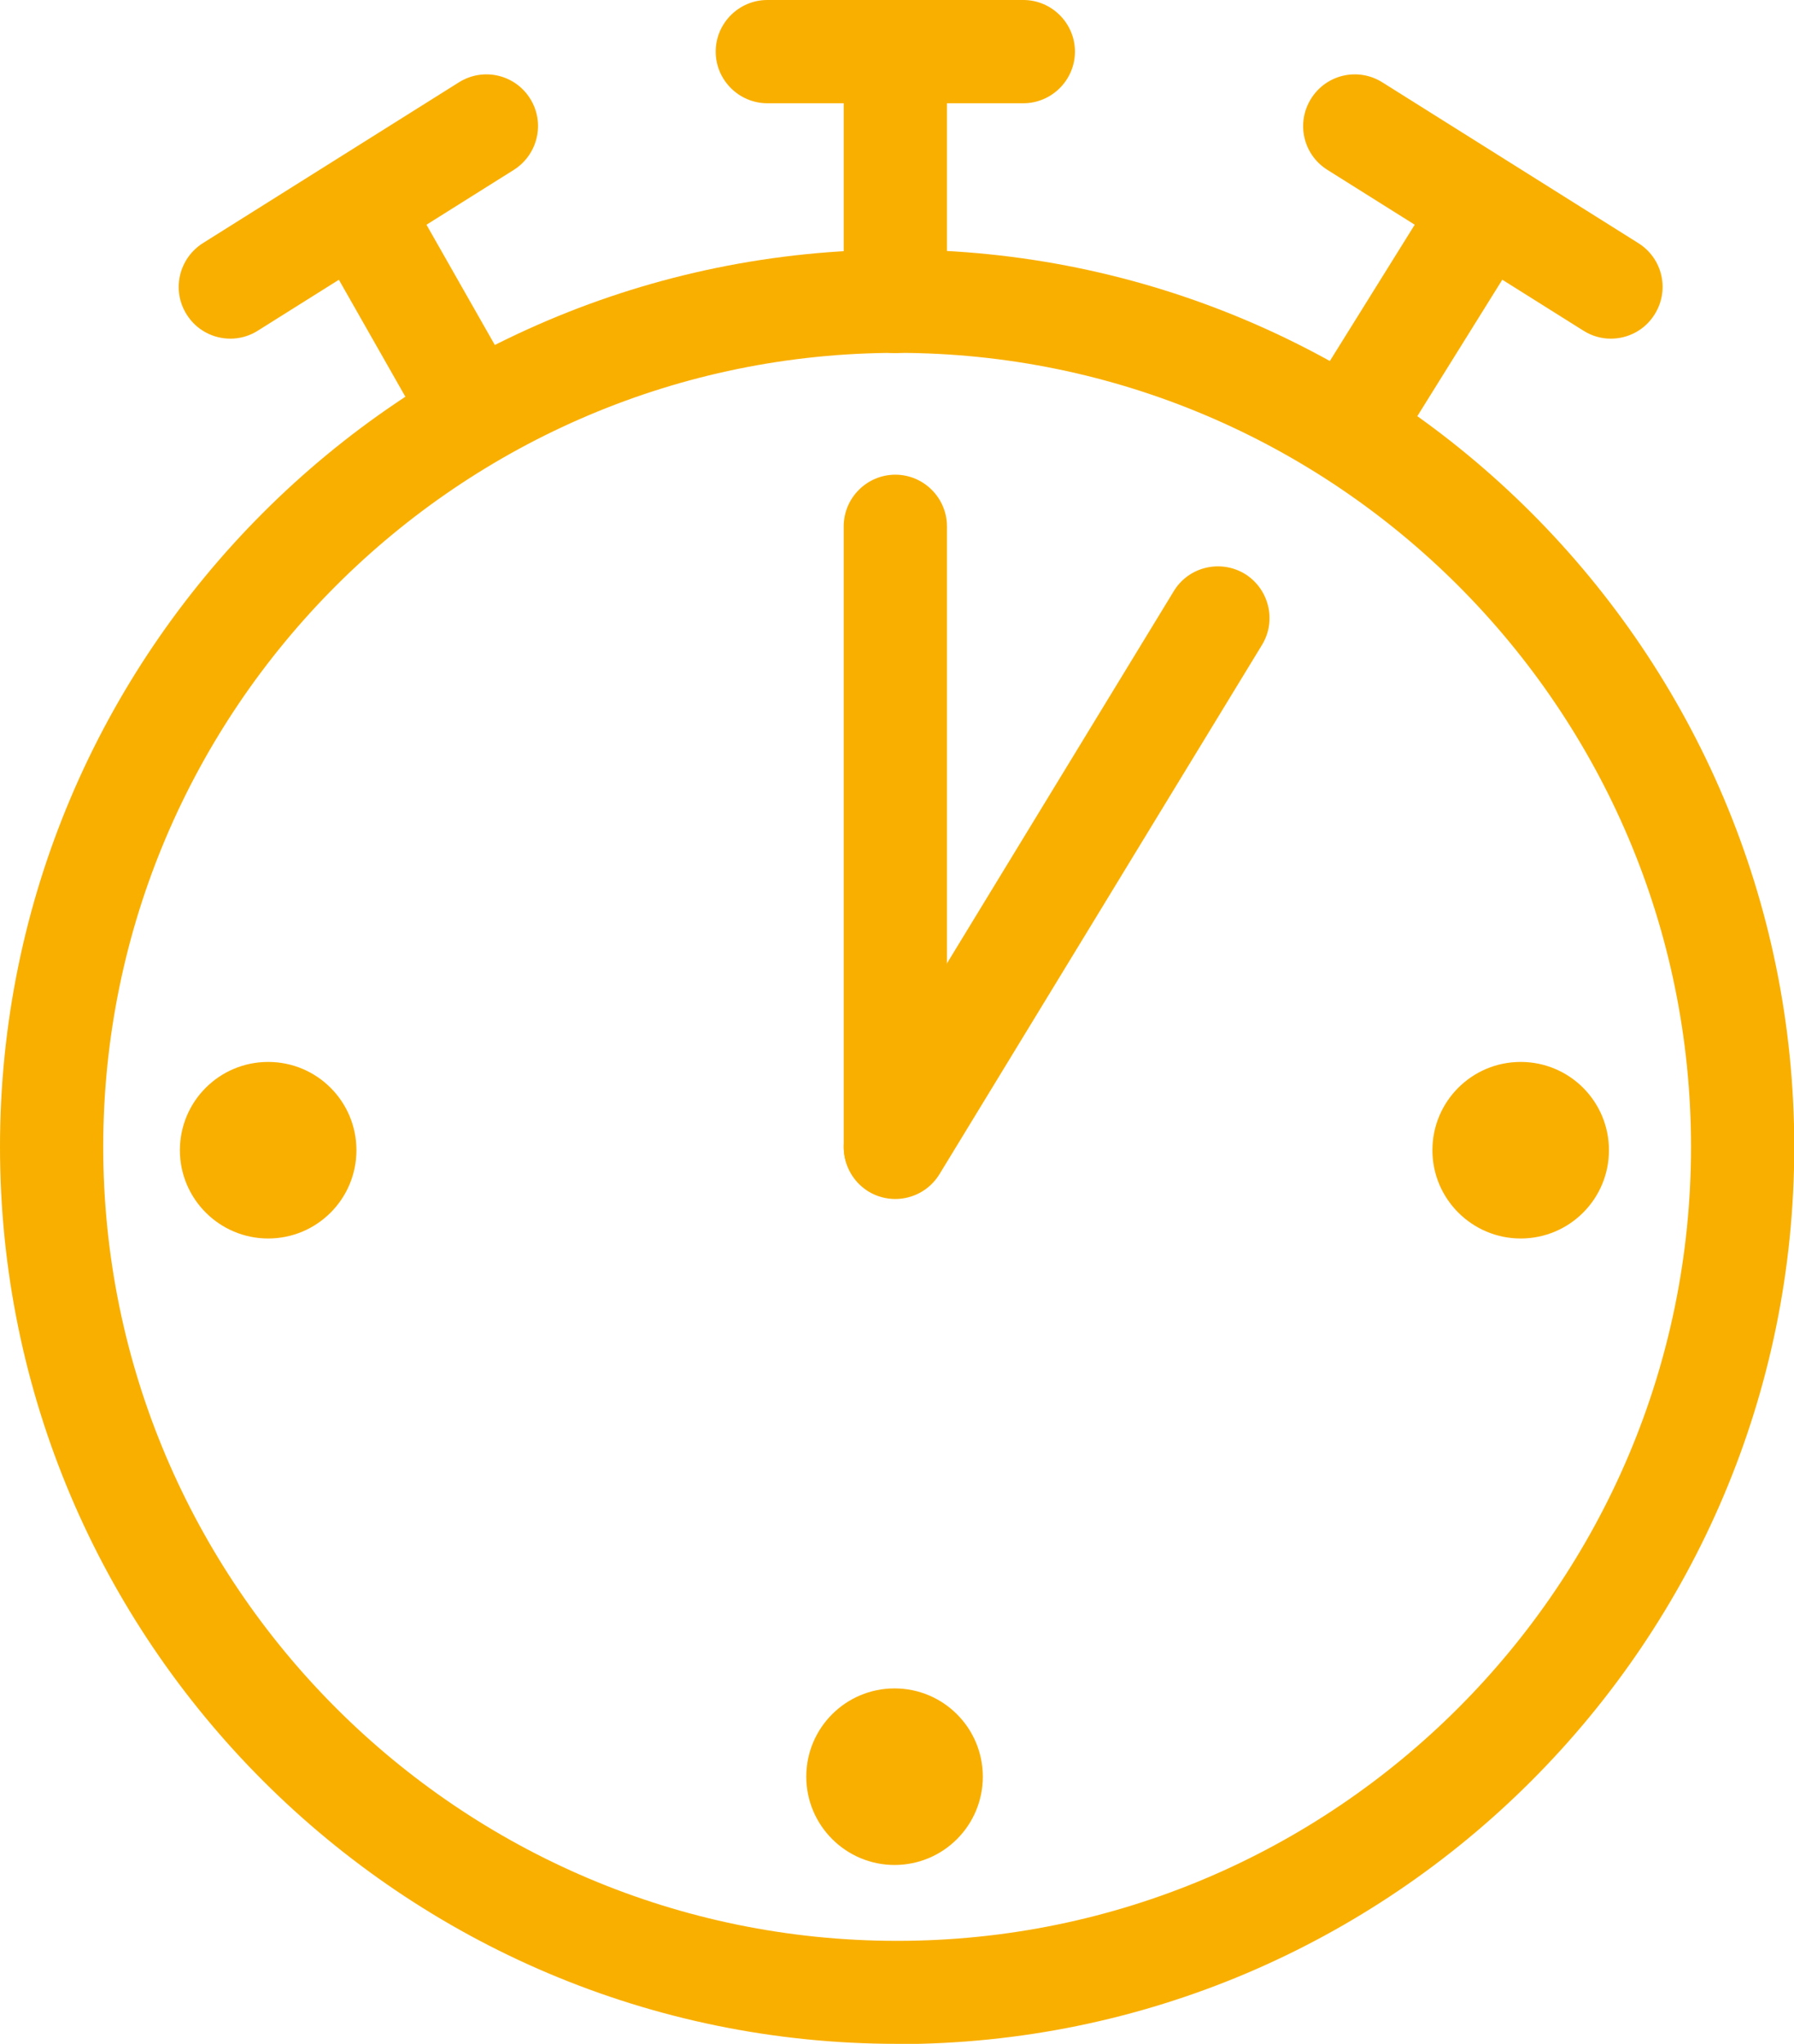
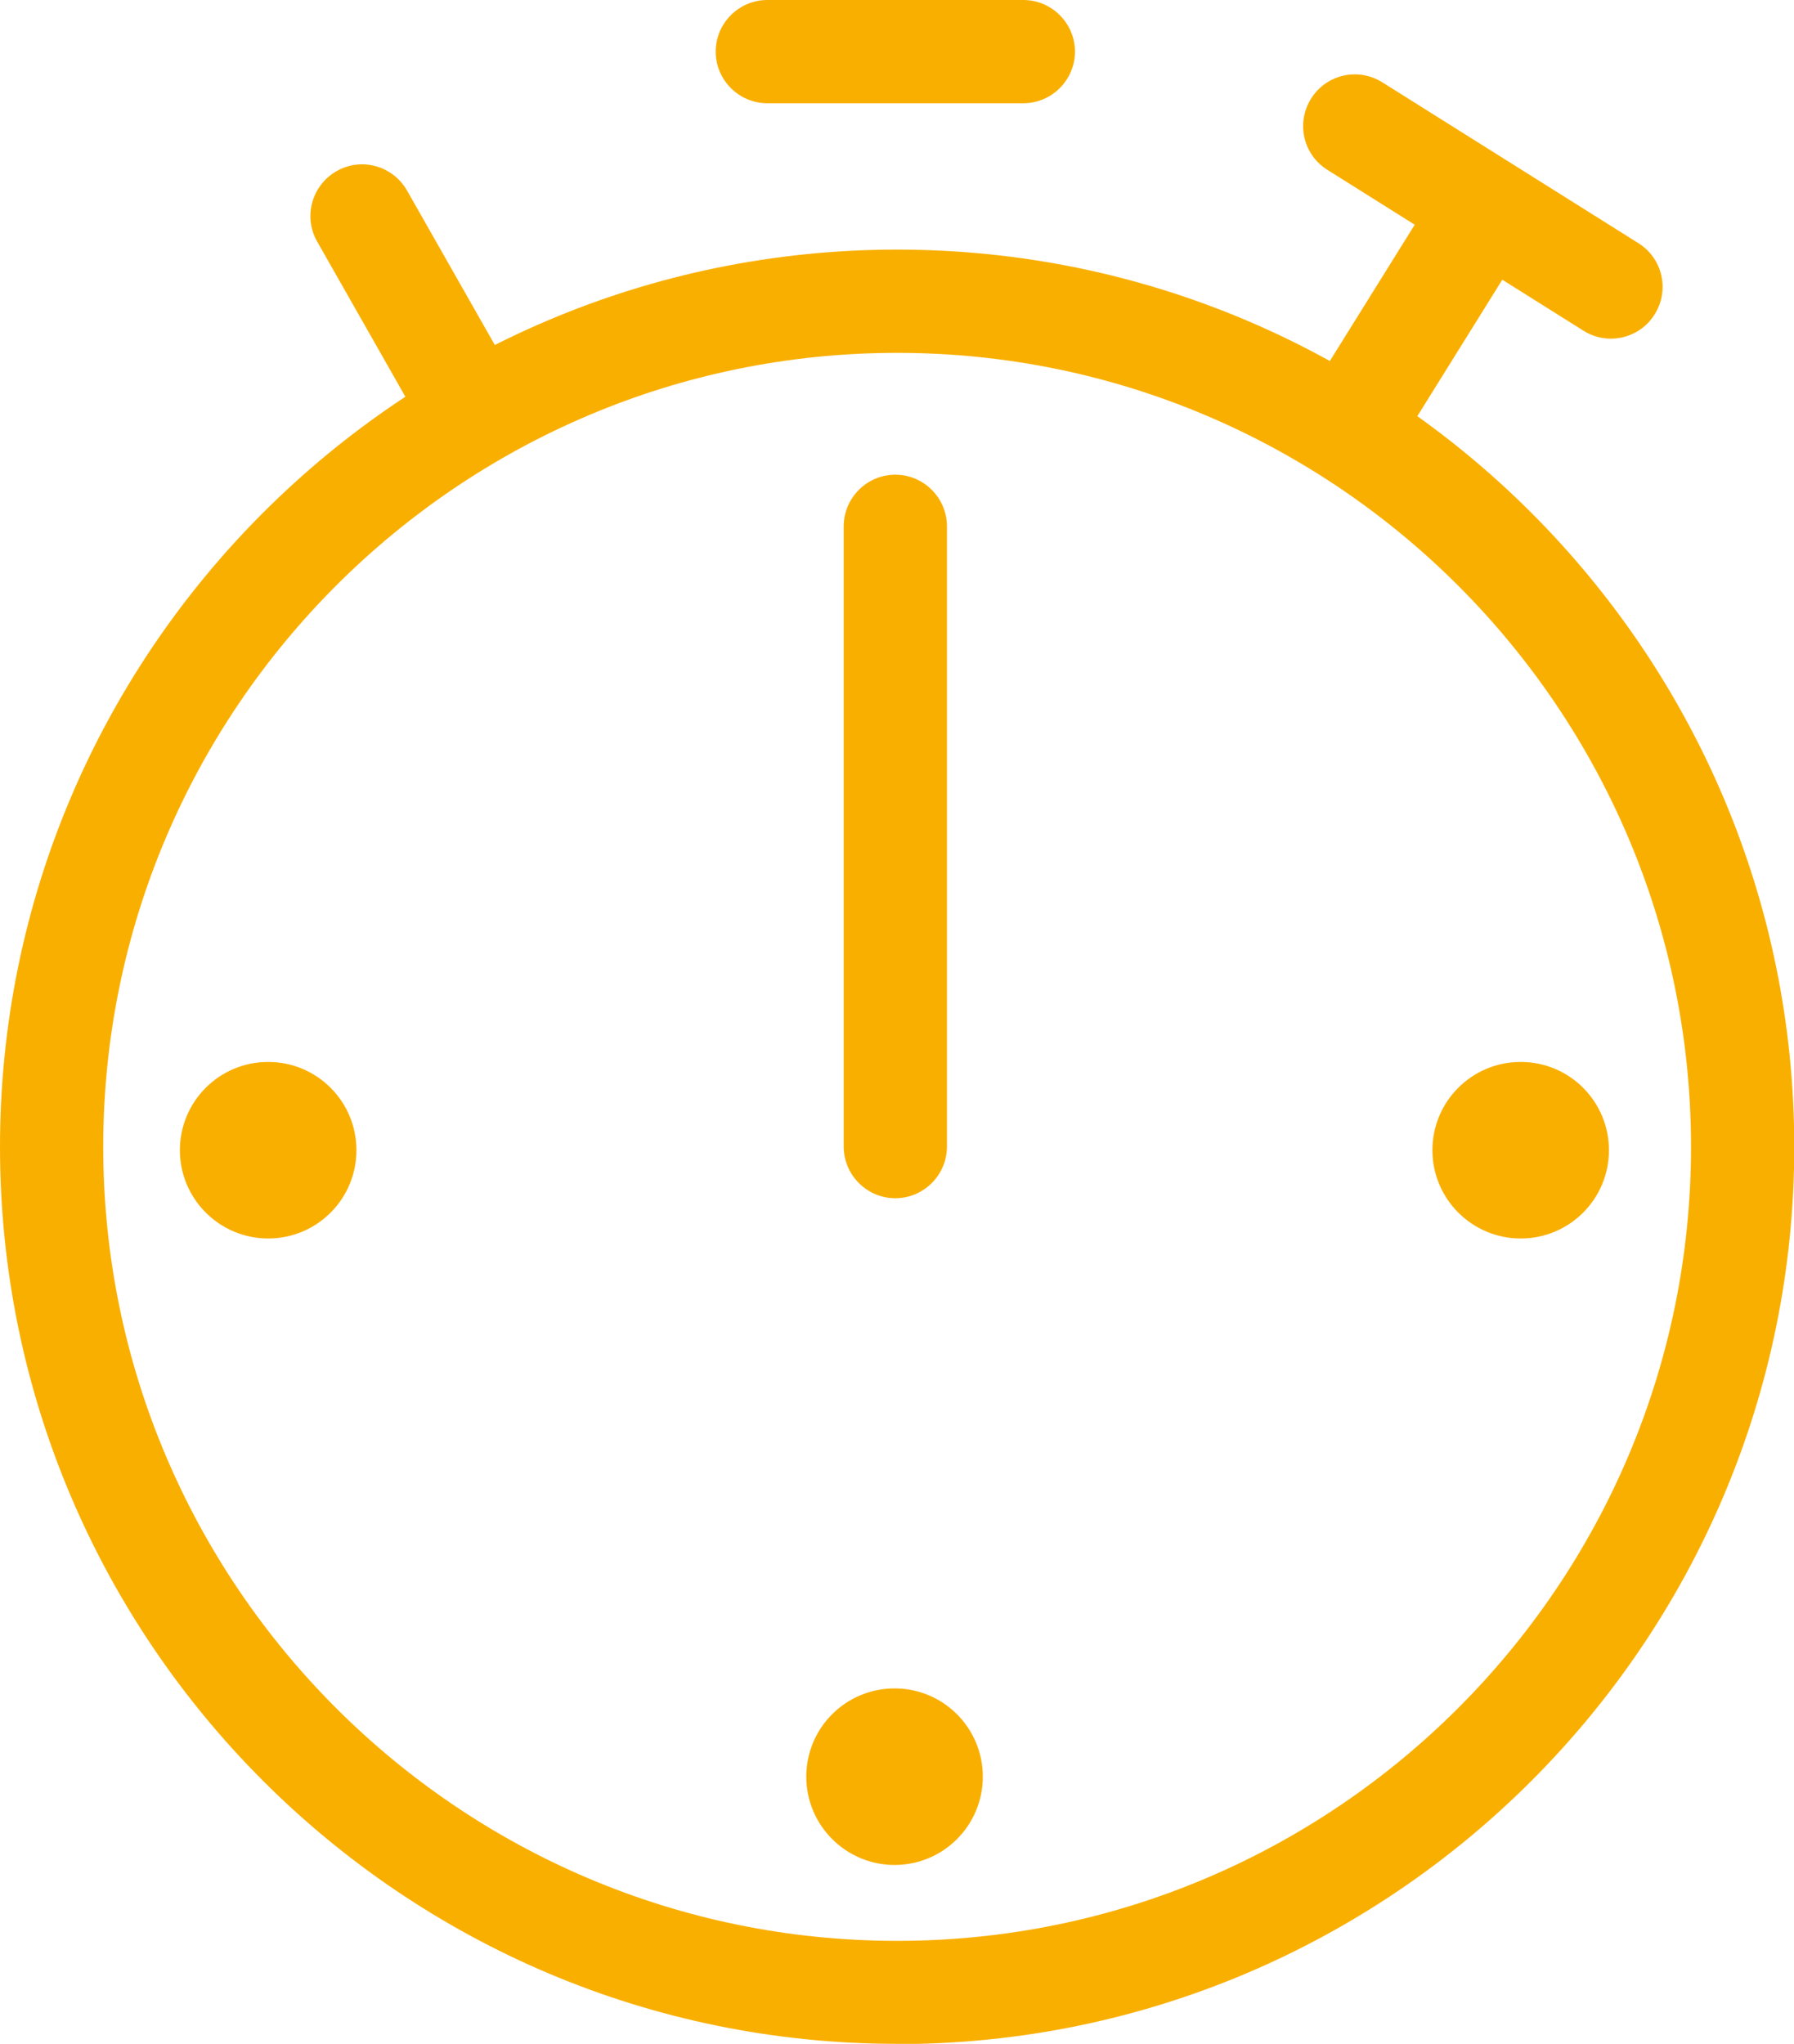
<svg xmlns="http://www.w3.org/2000/svg" data-name="Layer 2" id="Layer_2" viewBox="0 0 69.51 79.18">
  <defs>
    <style>
      .cls-1 {
        fill: #f9af00;
        stroke-width: 0px;
      }
    </style>
  </defs>
  <g data-name="Layer 1" id="Layer_1-2">
    <path class="cls-1" d="m34.76,79.18C15.59,79.18,0,63.59,0,44.43S15.59,9.67,34.76,9.67s34.76,15.59,34.76,34.76-15.59,34.76-34.76,34.76Zm0-65.51c-16.96,0-30.76,13.8-30.76,30.76s13.8,30.76,30.76,30.76,30.76-13.8,30.76-30.76-13.8-30.76-30.76-30.76Z" />
    <path class="cls-1" d="m10.39,47.98c-1.88,0-3.42-1.53-3.42-3.42s1.53-3.42,3.42-3.42,3.42,1.53,3.42,3.42-1.53,3.42-3.42,3.42Z" />
    <path class="cls-1" d="m58.92,47.98c-1.88,0-3.42-1.53-3.42-3.42s1.53-3.42,3.42-3.42,3.42,1.53,3.42,3.42-1.53,3.42-3.42,3.42Z" />
    <path class="cls-1" d="m34.66,72.25c-1.88,0-3.42-1.53-3.42-3.42s1.53-3.42,3.42-3.42,3.42,1.53,3.42,3.42-1.53,3.42-3.42,3.42Z" />
-     <path class="cls-1" d="m34.69,46.45c-.35,0-.71-.09-1.04-.29-.94-.58-1.24-1.81-.67-2.75l12.5-20.51c.57-.94,1.8-1.24,2.75-.67.94.58,1.24,1.81.67,2.75l-12.5,20.51c-.38.62-1.04.96-1.71.96Z" />
    <path class="cls-1" d="m52.47,18.26c-.36,0-.73-.1-1.06-.3-.94-.58-1.22-1.82-.64-2.76l4.92-7.9c.58-.94,1.82-1.22,2.76-.64.94.58,1.22,1.82.64,2.76l-4.92,7.9c-.38.61-1.03.94-1.7.94Z" />
    <path class="cls-1" d="m62.41,13.12c-.36,0-.73-.1-1.06-.31l-9.92-6.23c-.94-.59-1.22-1.82-.63-2.76.59-.94,1.82-1.22,2.76-.63l9.92,6.23c.94.59,1.22,1.82.63,2.76-.38.61-1.03.94-1.7.94Z" />
-     <path class="cls-1" d="m8.93,13.12c-.67,0-1.32-.33-1.7-.94-.59-.94-.3-2.17.63-2.76l9.92-6.23c.94-.59,2.17-.31,2.76.63.59.94.3,2.17-.63,2.76l-9.92,6.23c-.33.21-.7.31-1.06.31Z" />
    <path class="cls-1" d="m18.22,17.74c-.7,0-1.37-.36-1.74-1.01l-4.19-7.37c-.55-.96-.21-2.18.75-2.73.96-.55,2.18-.21,2.73.75l4.19,7.37c.55.96.21,2.18-.75,2.73-.31.18-.65.26-.99.26Z" />
    <path class="cls-1" d="m34.69,46.42c-1.1,0-2-.9-2-2v-24.03c0-1.1.9-2,2-2s2,.9,2,2v24.03c0,1.1-.9,2-2,2Z" />
-     <path class="cls-1" d="m34.69,13.68c-1.1,0-2-.9-2-2V2.12c0-1.1.9-2,2-2s2,.9,2,2v9.56c0,1.1-.9,2-2,2Z" />
    <path class="cls-1" d="m39.65,4h-9.92c-1.1,0-2-.9-2-2s.9-2,2-2h9.92c1.1,0,2,.9,2,2s-.9,2-2,2Z" />
  </g>
</svg>